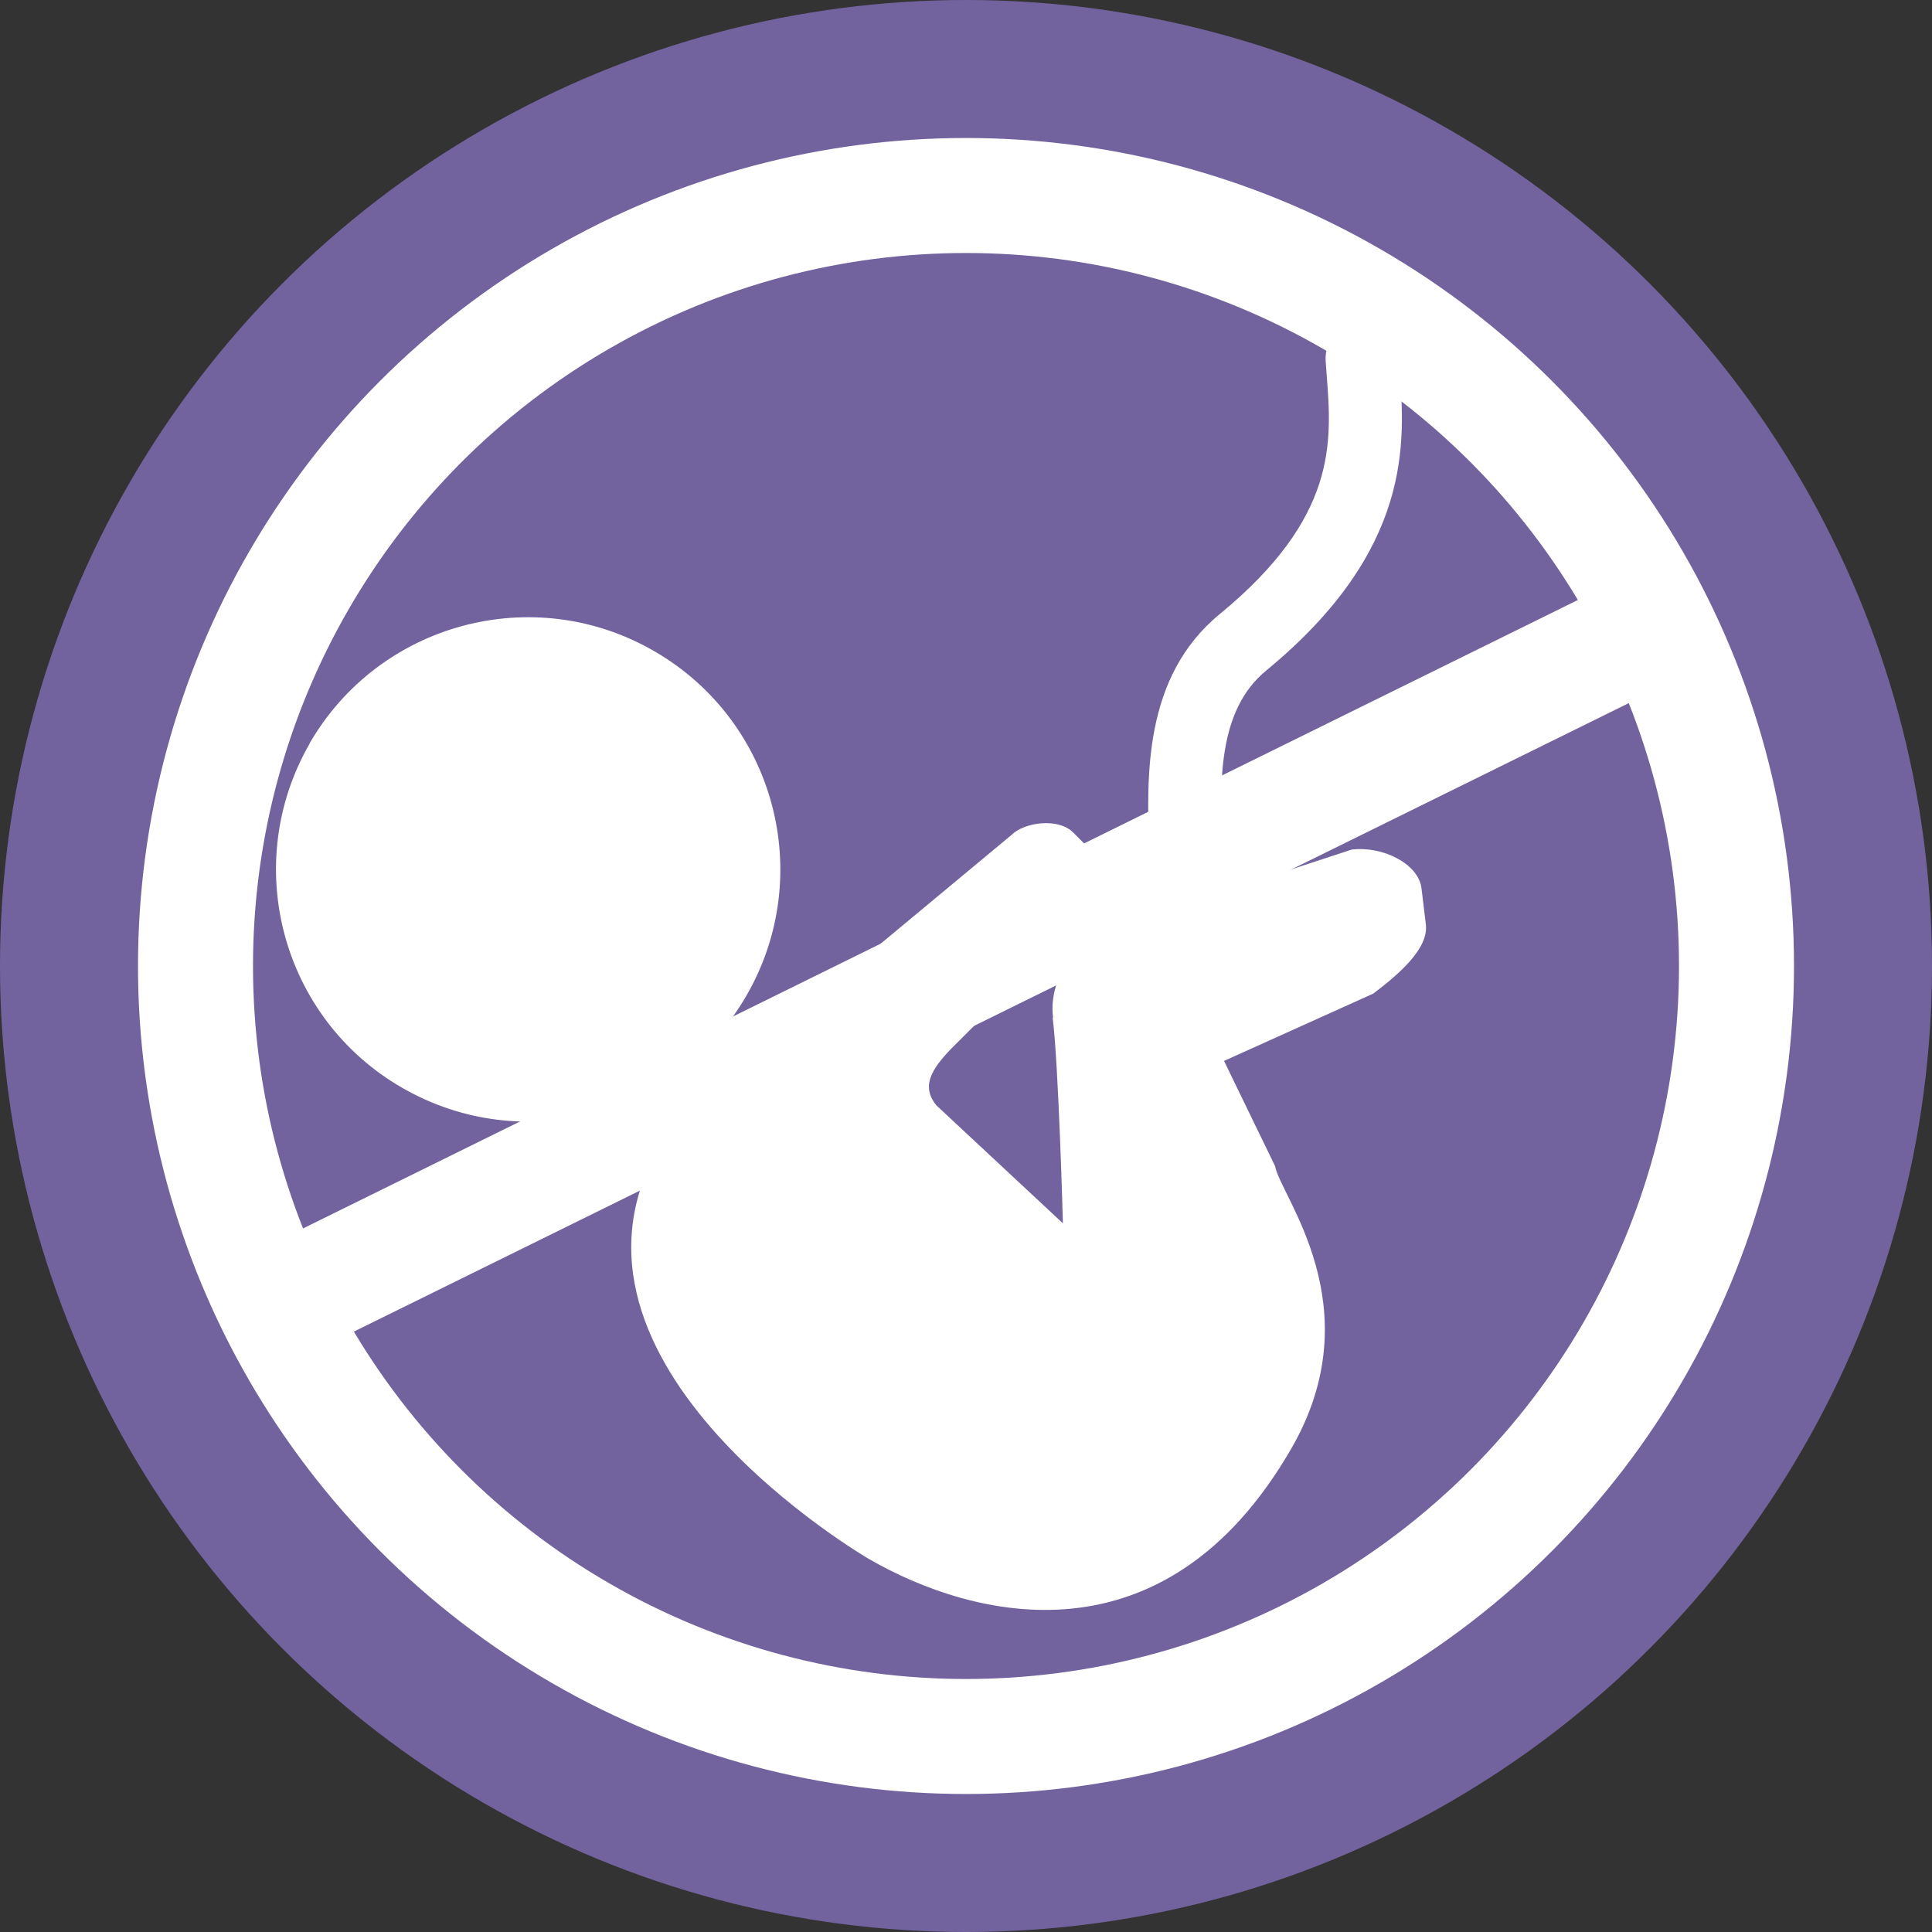
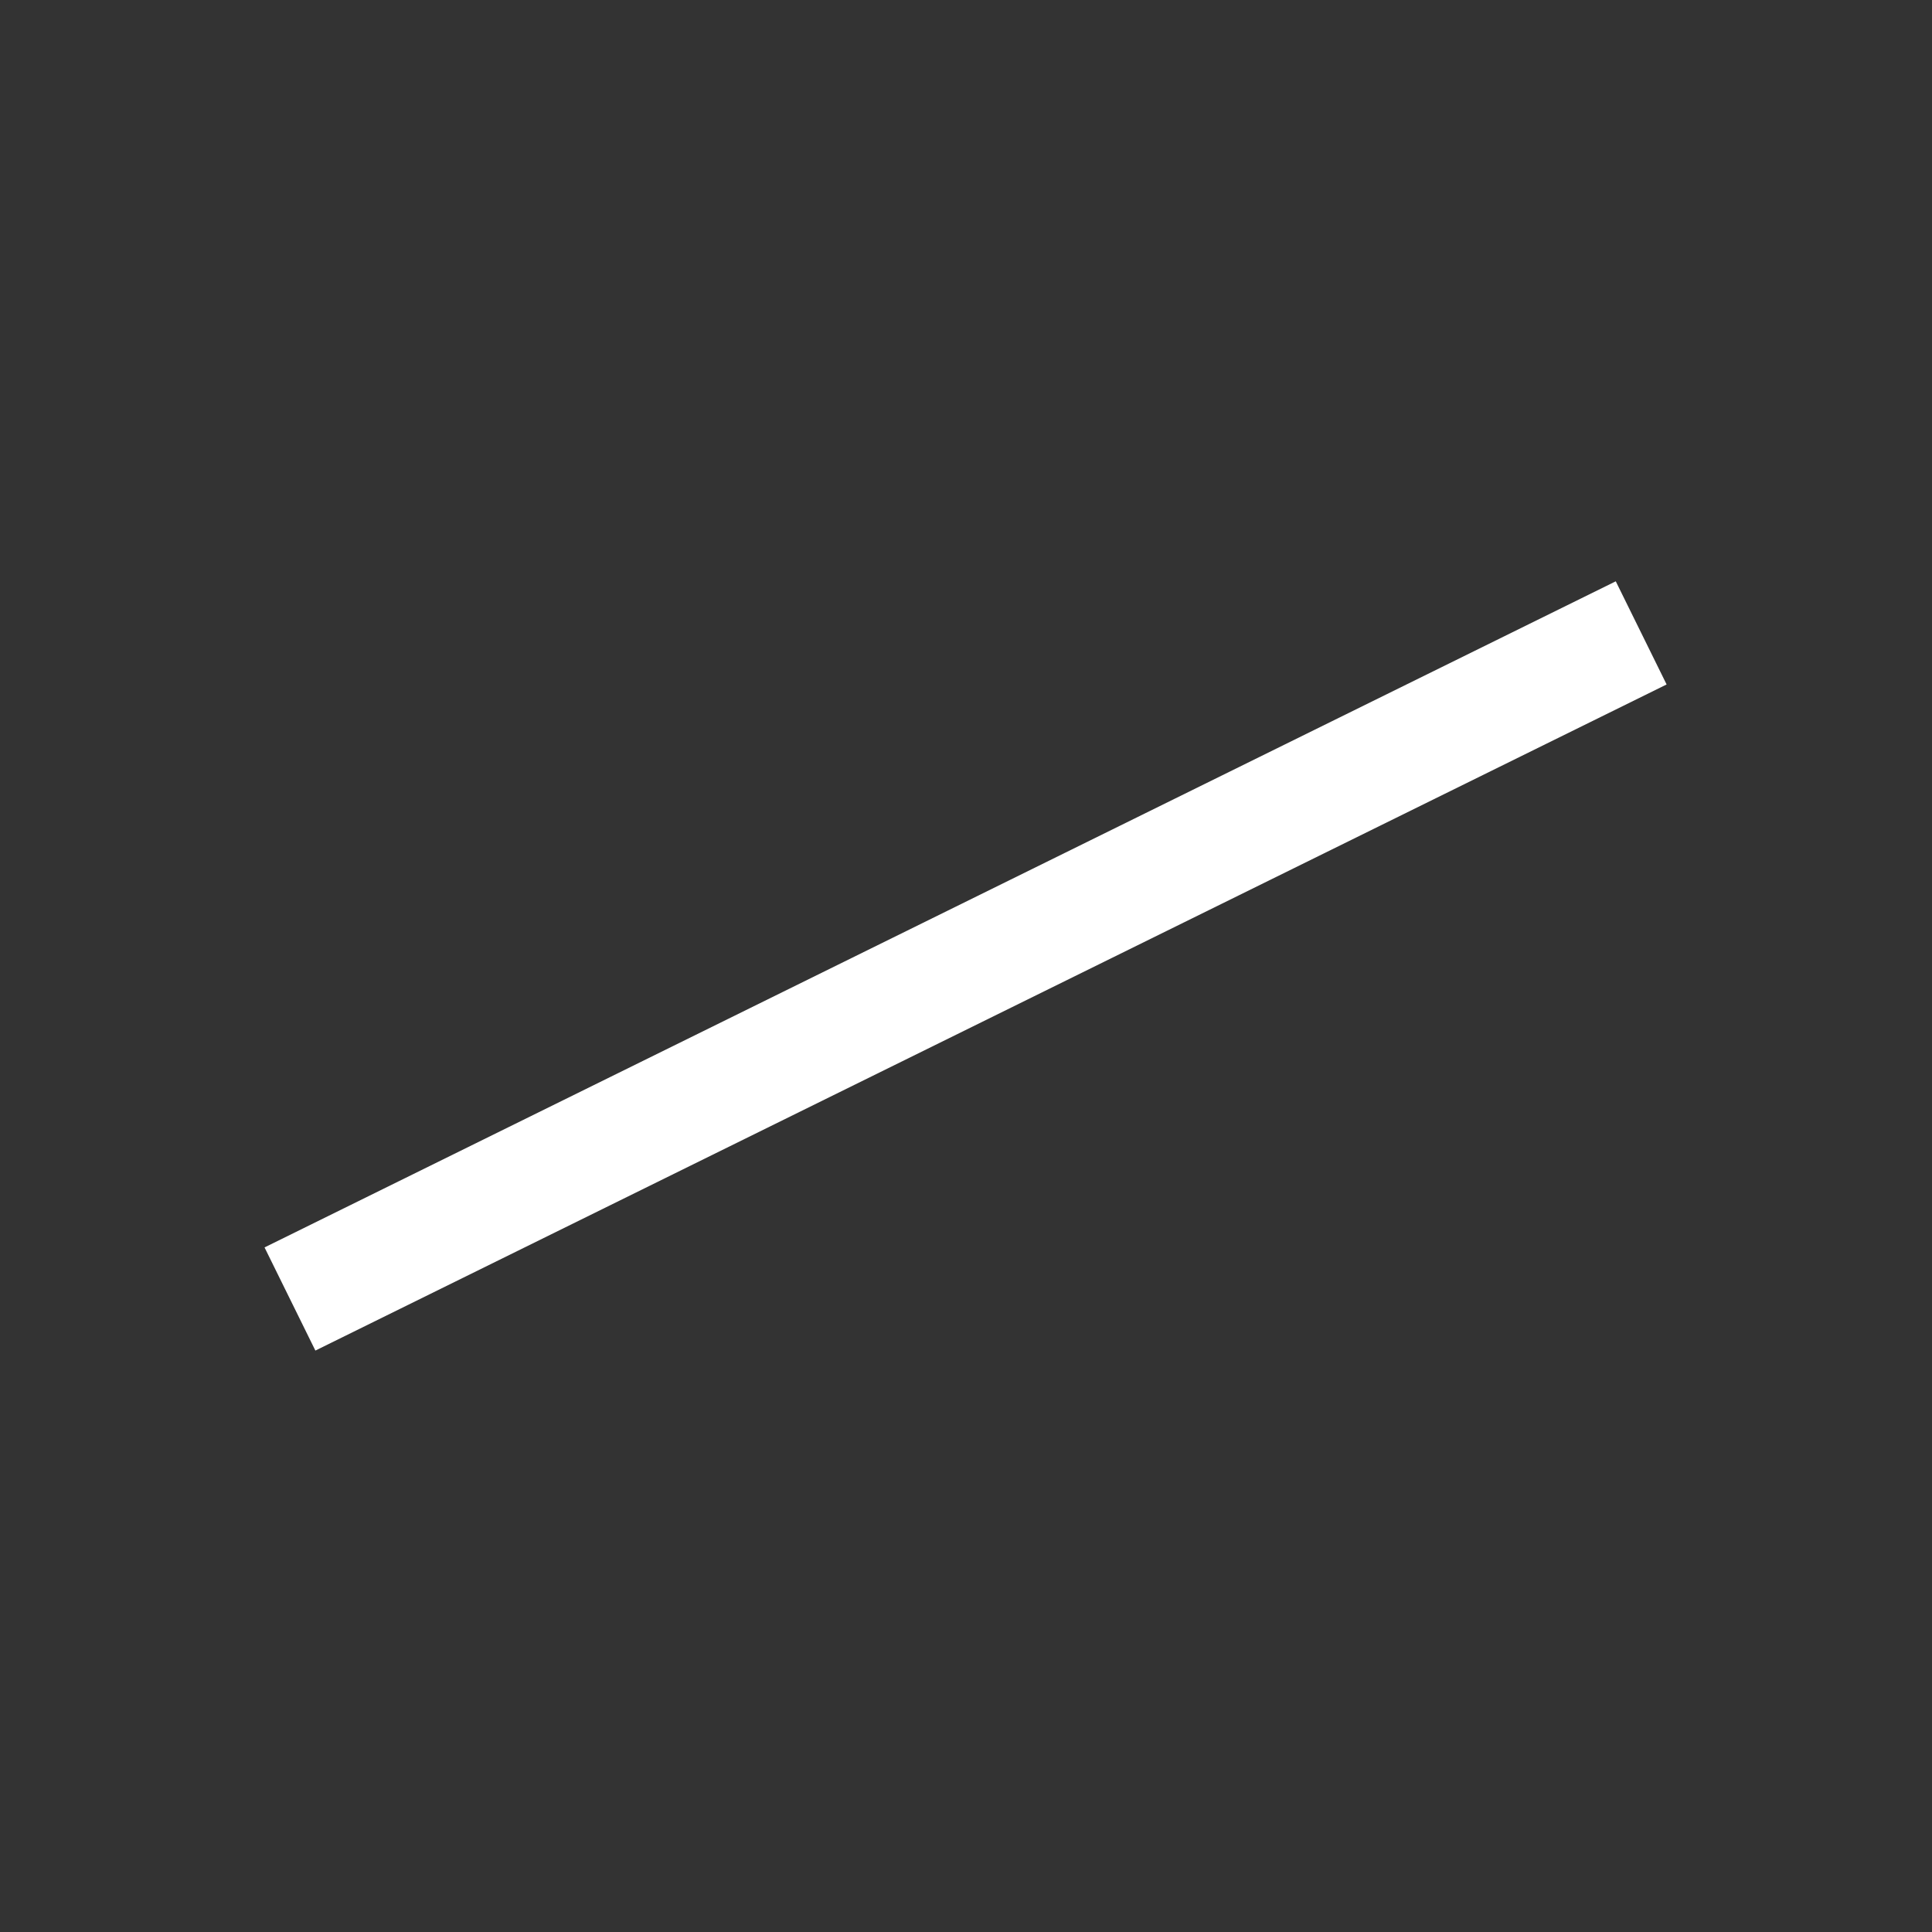
<svg xmlns="http://www.w3.org/2000/svg" width="84" height="84" viewBox="0 0 84 84" fill="none">
  <rect x="0" y="0" width="84" height="84" fill="#333333" stroke="none" />
-   <circle cx="42" cy="42" r="42" fill="#72639F" />
-   <path d="M53.13 36.812C53.035 34.035 52.932 30.894 55.05 29.156C61.445 23.896 61.088 19.207 60.85 16.097L60.802 15.486C60.747 14.613 60.009 13.955 59.12 14.002C58.248 14.058 57.581 14.812 57.637 15.684L57.684 16.335C57.907 19.223 58.152 22.492 53.035 26.697C49.711 29.426 49.854 33.75 49.965 36.908C49.973 37.249 49.988 37.645 49.996 38.042L53.146 37.003C53.146 36.931 53.146 36.868 53.146 36.797L53.13 36.812Z" fill="white" />
-   <path d="M45.785 44.238C45.523 42.12 47.411 40.137 49.998 39.819L58.765 36.939C60.113 36.773 61.668 37.55 61.803 38.613L61.994 40.192C62.121 41.255 60.796 42.374 59.709 43.199L53.219 46.127L55.44 50.705C55.654 51.99 59.701 56.814 56.146 62.978C50.632 72.531 42.302 70.388 37.787 67.786C37.787 67.786 23.149 59.305 28.703 49.784C28.449 49.8 32.067 45.944 33.916 44.127C34.812 43.247 37.065 42.049 37.065 42.049L43.976 36.304C44.531 35.749 46.007 35.543 46.657 36.193L47.625 37.161C48.601 38.137 47.53 39.431 46.975 39.986L41.365 45.587C40.517 46.468 40.025 47.222 40.715 48.062L46.213 53.188C46.213 53.188 46.031 46.373 45.769 44.254L45.785 44.238Z" fill="white" />
-   <path d="M13.468 32.322C10.445 37.567 12.239 44.271 17.483 47.294C22.735 50.324 29.431 48.523 32.454 43.287C35.485 38.043 33.692 31.338 28.439 28.308C23.195 25.277 16.491 27.078 13.46 32.322H13.468Z" fill="white" />
  <path d="M71.356 27.517L12.607 56.478" stroke="white" stroke-width="5" />
-   <circle cx="42" cy="42" r="33.5" stroke="white" stroke-width="5" />
</svg>